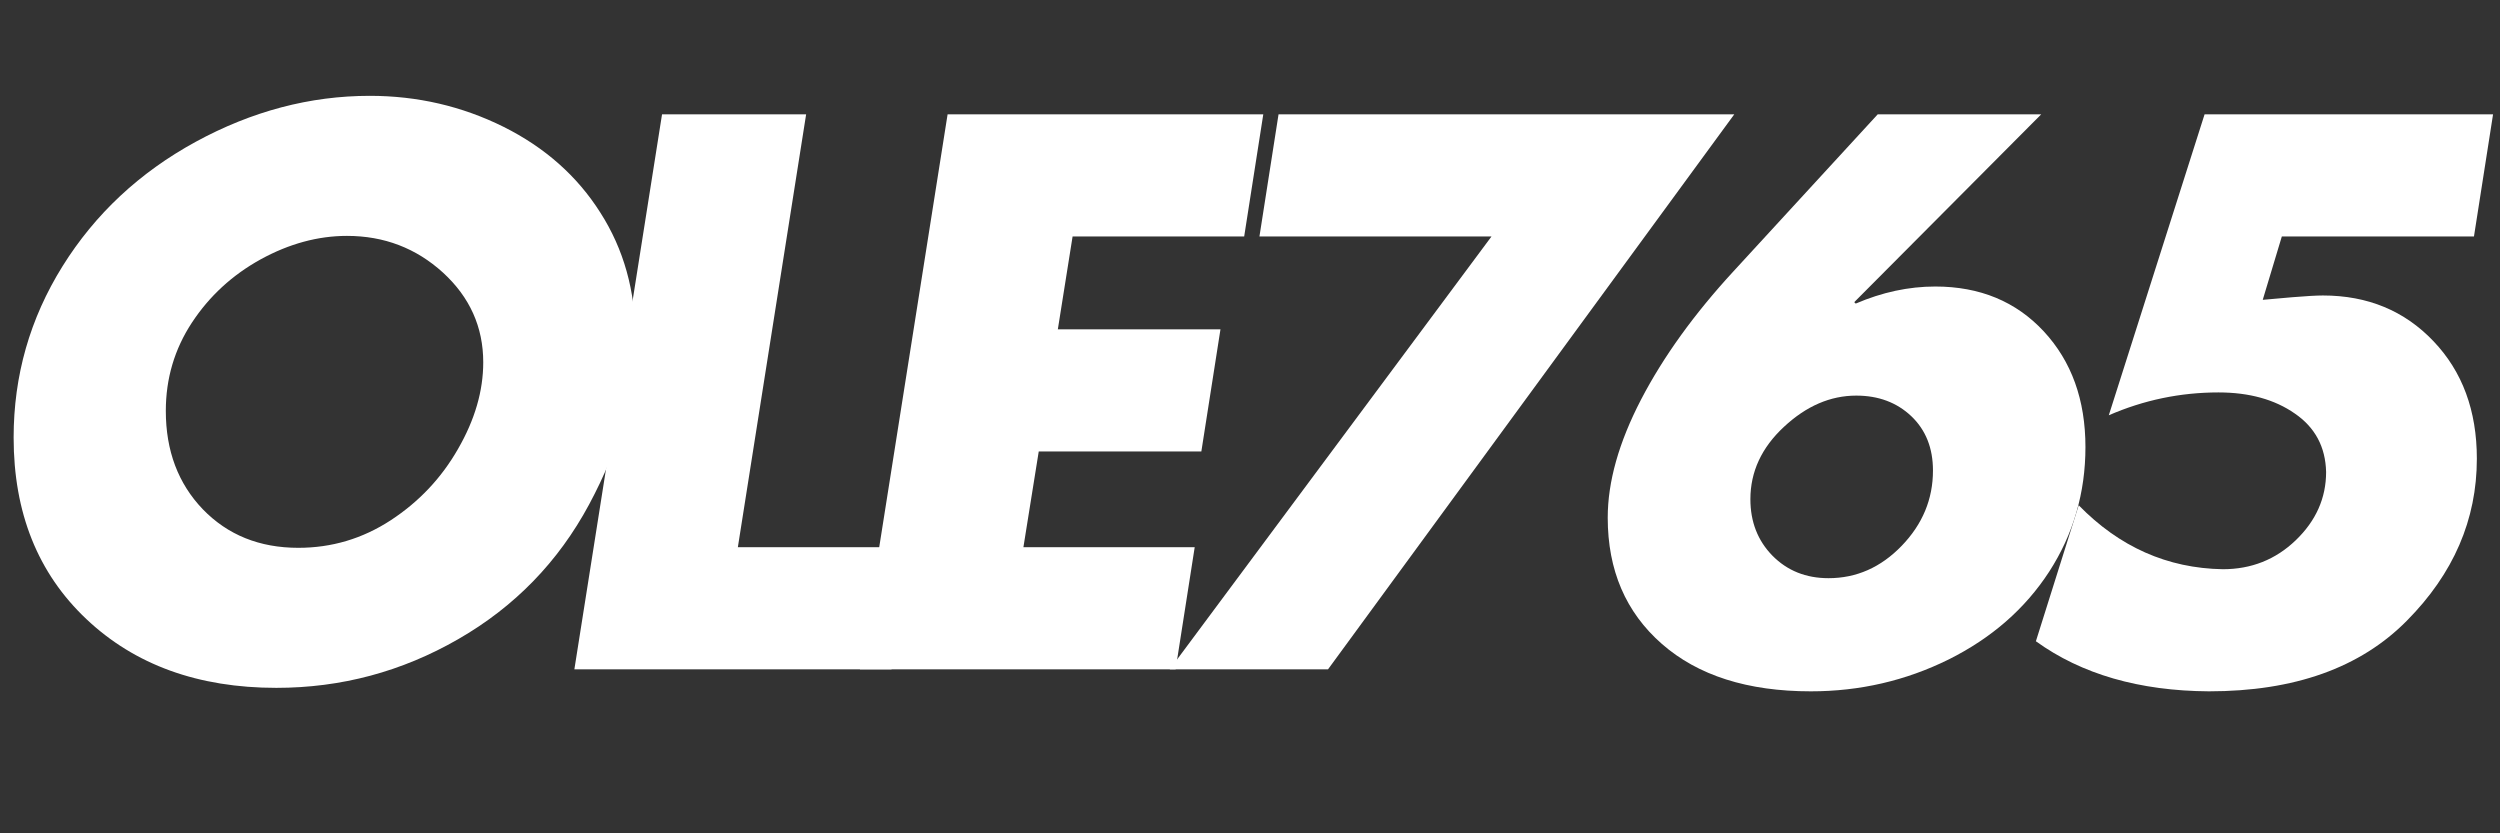
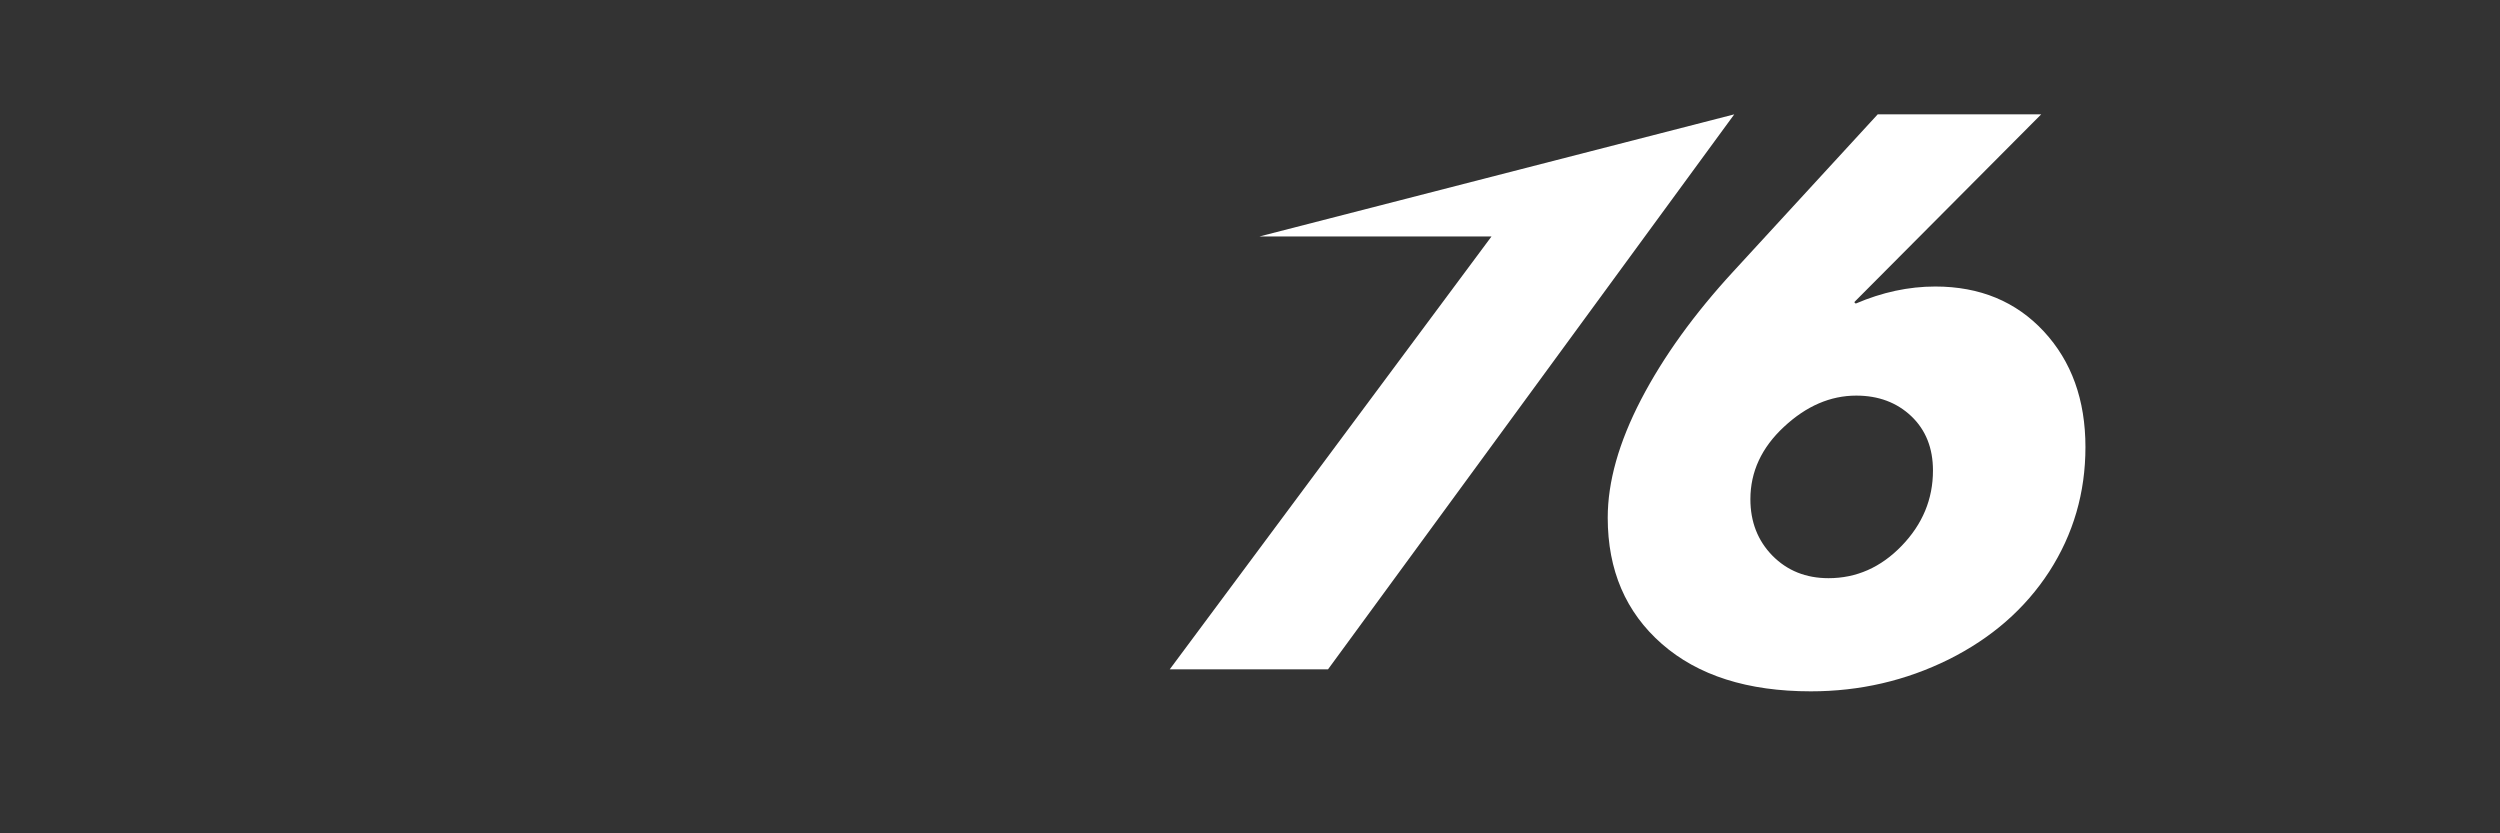
<svg xmlns="http://www.w3.org/2000/svg" width="180" viewBox="0 0 135 45" height="60" preserveAspectRatio="xMidYMid meet">
  <rect x="0" y="0" width="135" height="45" fill="#333333" stroke="none" />
  <defs>
    <g />
  </defs>
  <g fill="#ffffff" fill-opacity="1">
    <g transform="translate(-2.53, 36.144)">
      <g>
-         <path d="M 36.844 -17.891 C 36.844 -15.004 36.008 -12.008 34.344 -8.906 C 32.676 -5.801 30.316 -3.375 27.266 -1.625 C 24.223 0.125 20.953 1 17.453 1 C 13.234 1 9.812 -0.238 7.188 -2.719 C 4.57 -5.195 3.266 -8.461 3.266 -12.516 C 3.266 -15.859 4.145 -18.941 5.906 -21.766 C 7.664 -24.586 10.062 -26.828 13.094 -28.484 C 16.133 -30.141 19.27 -30.969 22.5 -30.969 C 25.07 -30.969 27.477 -30.41 29.719 -29.297 C 31.957 -28.18 33.703 -26.633 34.953 -24.656 C 36.211 -22.688 36.844 -20.43 36.844 -17.891 Z M 18.641 -6.562 C 20.441 -6.562 22.102 -7.055 23.625 -8.047 C 25.156 -9.047 26.367 -10.332 27.266 -11.906 C 28.172 -13.477 28.625 -15.035 28.625 -16.578 C 28.625 -18.484 27.898 -20.098 26.453 -21.422 C 25.004 -22.742 23.273 -23.406 21.266 -23.406 C 19.703 -23.406 18.148 -22.984 16.609 -22.141 C 15.078 -21.297 13.836 -20.156 12.891 -18.719 C 11.953 -17.289 11.484 -15.703 11.484 -13.953 C 11.484 -11.805 12.148 -10.035 13.484 -8.641 C 14.828 -7.254 16.547 -6.562 18.641 -6.562 Z M 18.641 -6.562 " />
-       </g>
+         </g>
    </g>
  </g>
  <g fill="#ffffff" fill-opacity="1">
    <g transform="translate(28.469, 36.144)">
      <g>
-         <path d="M 15.062 -29.969 L 11.375 -6.594 L 20.703 -6.594 L 19.672 0 L 2.547 0 L 7.281 -29.969 Z M 15.062 -29.969 " />
-       </g>
+         </g>
    </g>
  </g>
  <g fill="#ffffff" fill-opacity="1">
    <g transform="translate(43.889, 36.144)">
      <g>
-         <path d="M 24.328 -29.969 L 23.297 -23.375 L 14.031 -23.375 L 13.234 -18.359 L 22.016 -18.359 L 20.984 -11.766 L 12.203 -11.766 L 11.375 -6.594 L 20.625 -6.594 L 19.594 0 L 2.547 0 L 7.281 -29.969 Z M 24.328 -29.969 " />
-       </g>
+         </g>
    </g>
  </g>
  <g fill="#ffffff" fill-opacity="1">
    <g transform="translate(61.494, 36.144)">
      <g>
-         <path d="M 32.156 -29.969 L 10.219 0 L 1.672 0 L 19.047 -23.375 L 6.516 -23.375 L 7.547 -29.969 Z M 32.156 -29.969 " />
+         <path d="M 32.156 -29.969 L 10.219 0 L 1.672 0 L 19.047 -23.375 L 6.516 -23.375 Z M 32.156 -29.969 " />
      </g>
    </g>
  </g>
  <g fill="#ffffff" fill-opacity="1">
    <g transform="translate(84.505, 36.144)">
      <g>
        <path d="M 25.719 -29.969 L 15.625 -19.828 L 15.703 -19.75 C 17.129 -20.363 18.562 -20.672 20 -20.672 C 22.406 -20.672 24.359 -19.863 25.859 -18.25 C 27.359 -16.633 28.109 -14.551 28.109 -12 C 28.109 -9.539 27.457 -7.301 26.156 -5.281 C 24.852 -3.27 23.039 -1.688 20.719 -0.531 C 18.406 0.613 15.926 1.188 13.281 1.188 C 9.863 1.188 7.18 0.332 5.234 -1.375 C 3.285 -3.082 2.312 -5.352 2.312 -8.188 C 2.312 -10.125 2.91 -12.25 4.109 -14.562 C 5.316 -16.883 6.984 -19.195 9.109 -21.5 L 16.891 -29.969 Z M 14.234 -4.922 C 15.742 -4.922 17.062 -5.504 18.188 -6.672 C 19.312 -7.836 19.875 -9.191 19.875 -10.734 C 19.875 -11.953 19.484 -12.93 18.703 -13.672 C 17.922 -14.41 16.93 -14.781 15.734 -14.781 C 14.336 -14.781 13.035 -14.219 11.828 -13.094 C 10.617 -11.969 10.016 -10.664 10.016 -9.188 C 10.016 -7.969 10.41 -6.953 11.203 -6.141 C 12.004 -5.328 13.016 -4.922 14.234 -4.922 Z M 14.234 -4.922 " />
      </g>
    </g>
  </g>
  <g fill="#ffffff" fill-opacity="1">
    <g transform="translate(107.516, 36.144)">
      <g>
-         <path d="M 27.109 -29.969 L 26.078 -23.375 L 15.703 -23.375 L 14.672 -19.953 C 14.984 -19.984 15.516 -20.031 16.266 -20.094 C 17.023 -20.156 17.578 -20.188 17.922 -20.188 C 20.336 -20.188 22.328 -19.363 23.891 -17.719 C 25.453 -16.082 26.234 -13.969 26.234 -11.375 C 26.234 -8.082 24.973 -5.164 22.453 -2.625 C 19.941 -0.082 16.379 1.188 11.766 1.188 C 8.004 1.164 4.891 0.266 2.422 -1.516 L 4.734 -8.859 C 6.93 -6.609 9.523 -5.457 12.516 -5.406 C 14.055 -5.406 15.367 -5.926 16.453 -6.969 C 17.547 -8.02 18.094 -9.25 18.094 -10.656 C 18.062 -12.008 17.5 -13.062 16.406 -13.812 C 15.32 -14.57 13.945 -14.953 12.281 -14.953 C 10.219 -14.953 8.242 -14.539 6.359 -13.719 L 11.531 -29.969 Z M 27.109 -29.969 " />
-       </g>
+         </g>
    </g>
  </g>
</svg>